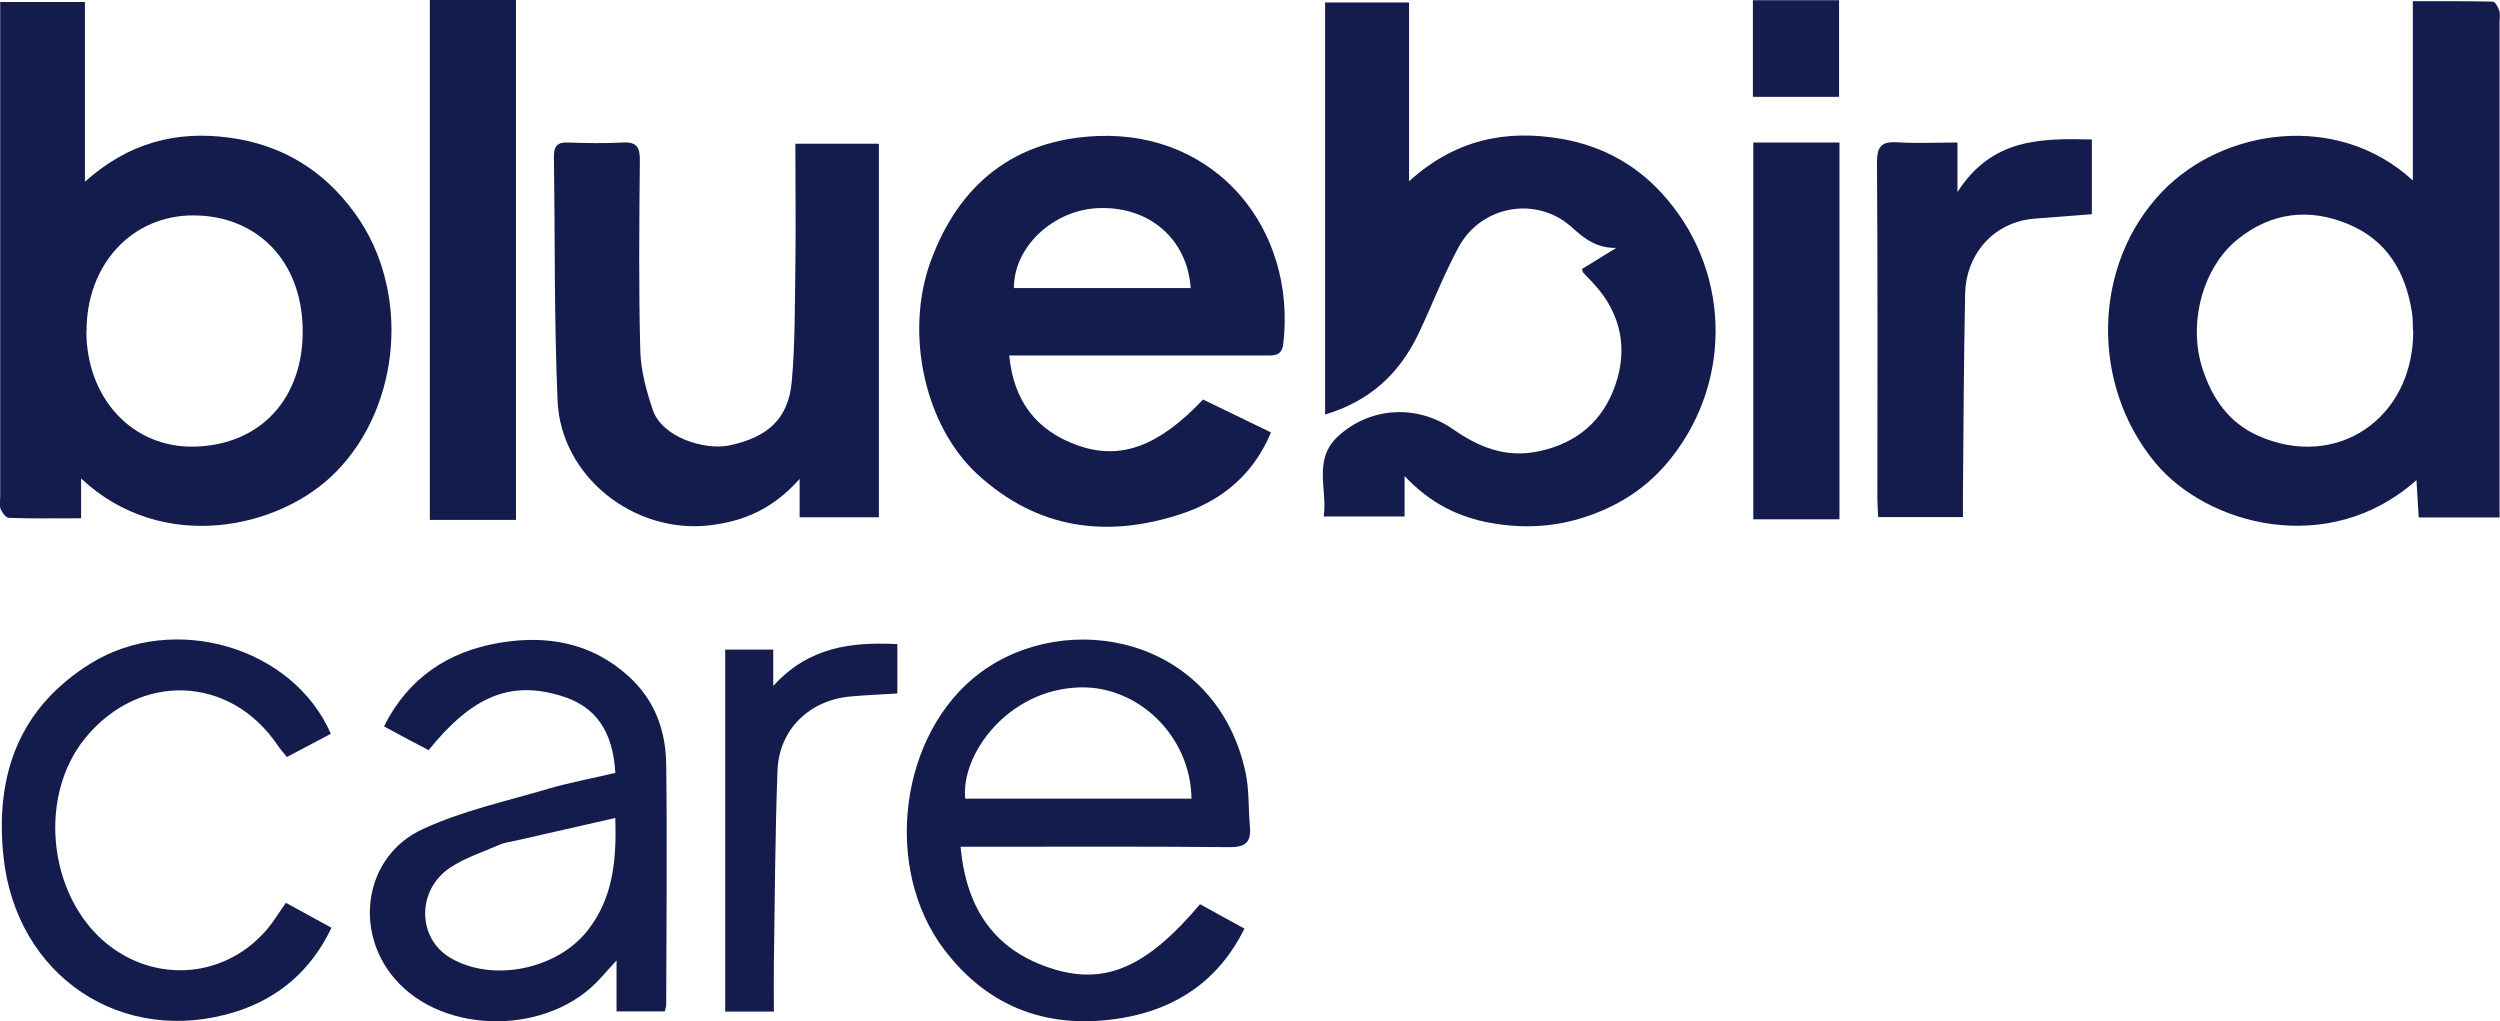
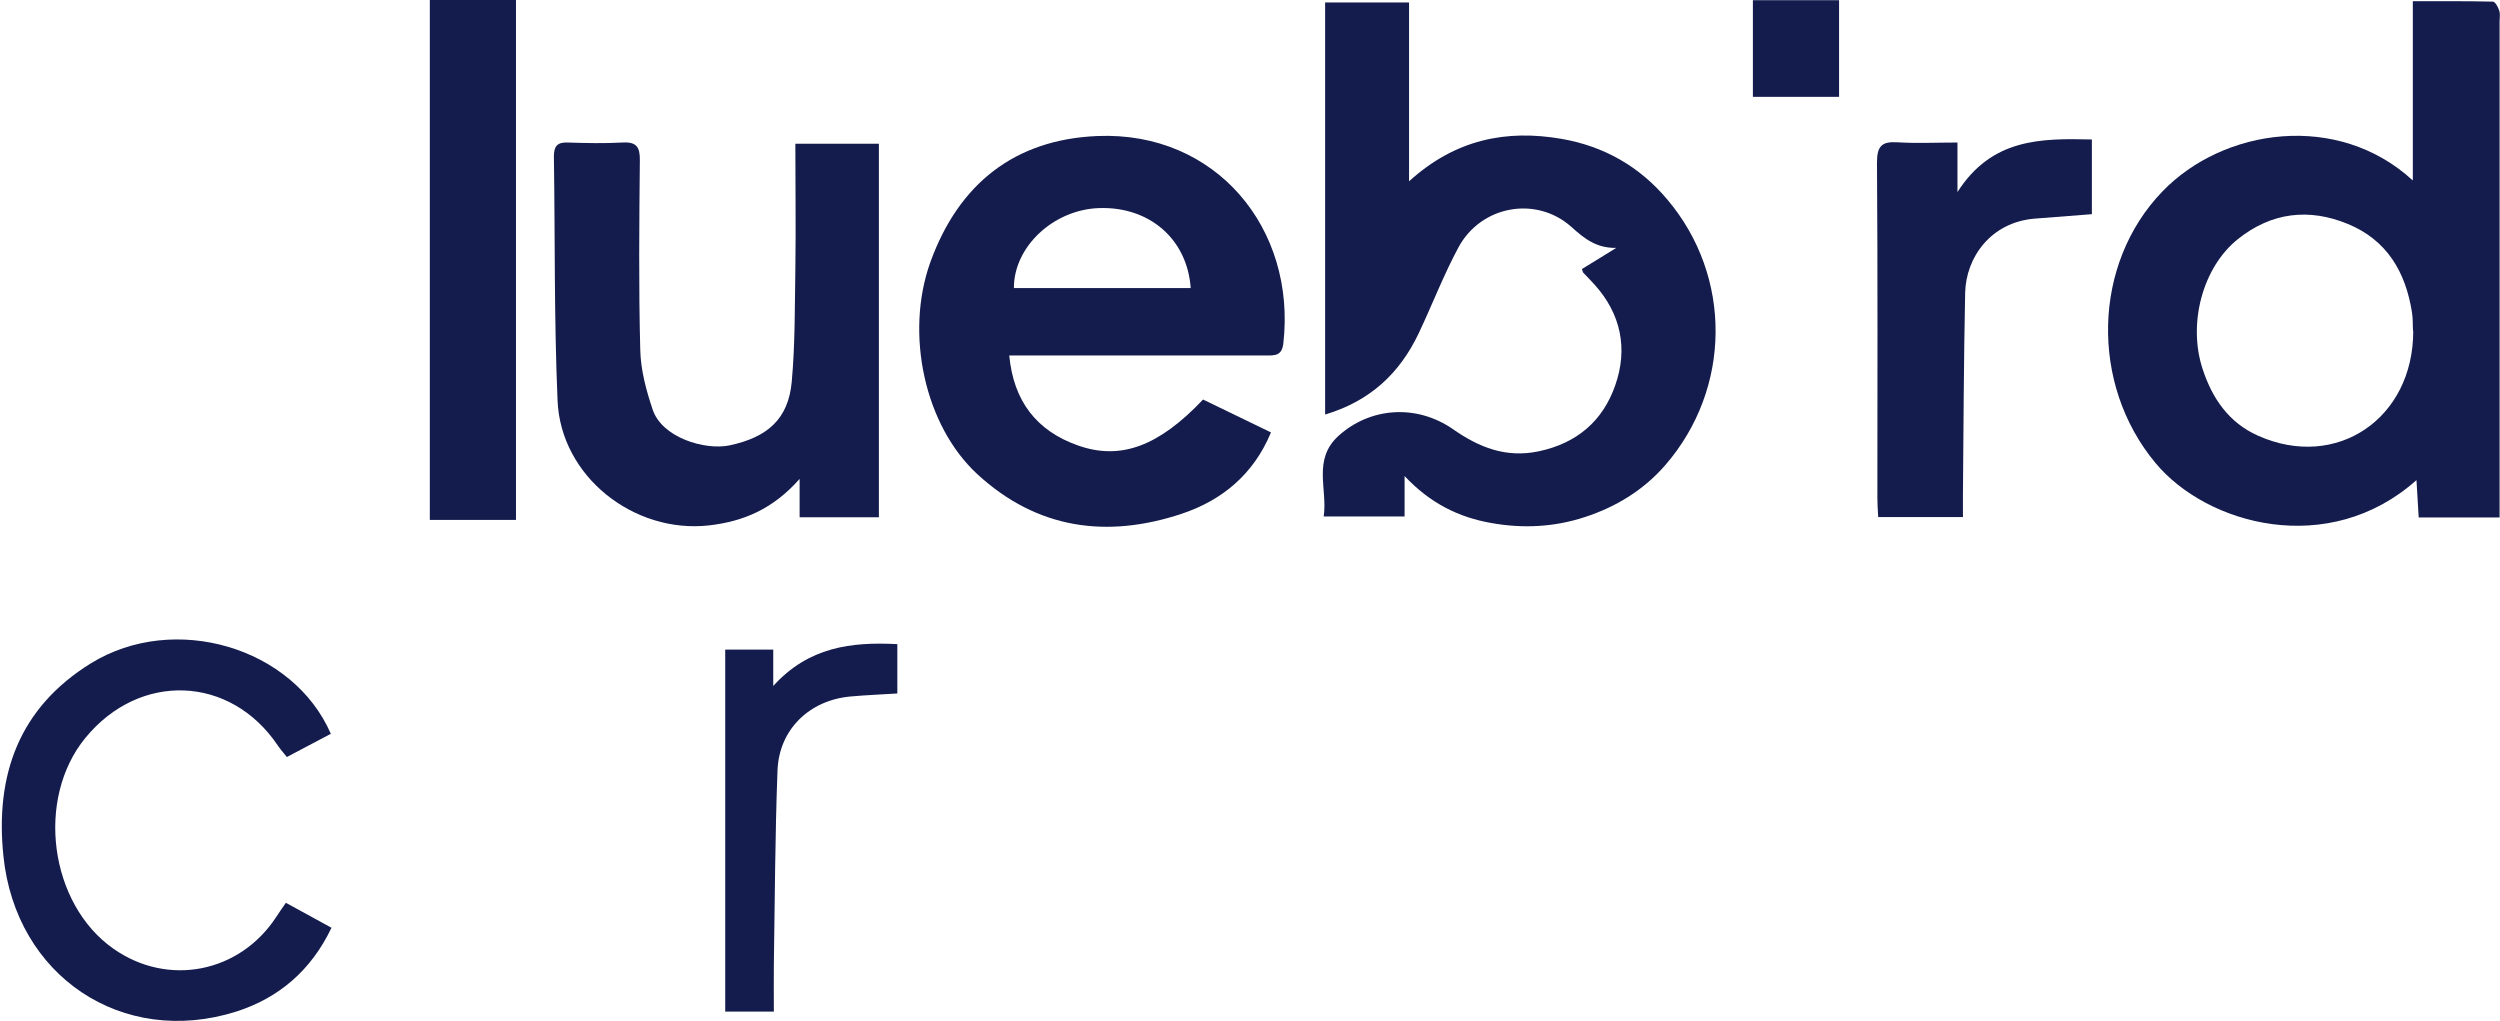
<svg xmlns="http://www.w3.org/2000/svg" width="164" height="67" viewBox="0 0 164 67" fill="none">
  <g clip-path="url(#clip0_4838_213)">
    <path d="M158.294 21.707C158.268 21.308 158.294 20.909 158.228 20.509C157.816 17.846 156.579 15.741 154.012 14.689C151.458 13.637 148.998 13.93 146.803 15.688C144.476 17.552 143.518 21.241 144.489 24.198C145.128 26.155 146.218 27.727 148.12 28.579C153.267 30.883 158.321 27.461 158.308 21.707M163.973 33.946H158.667C158.614 33.134 158.574 32.361 158.52 31.496C152.748 36.636 144.768 34.426 141.404 30.377C137.094 25.21 137.267 17.326 141.842 12.572C145.846 8.403 153.36 7.311 158.281 11.839V0.08C160.13 0.08 161.832 0.067 163.534 0.107C163.681 0.107 163.88 0.466 163.947 0.693C164.027 0.906 163.973 1.172 163.973 1.412V33.933V33.946Z" fill="#141C4D" />
-     <path d="M5.666 21.747C5.679 26.142 8.698 29.405 12.781 29.298C17.143 29.178 19.883 26.089 19.857 21.694C19.83 17.073 16.824 14.156 12.728 14.13C8.645 14.103 5.652 17.379 5.679 21.747M0.027 0.133H5.573V11.919C8.445 9.349 11.571 8.563 15.042 9.029C18.527 9.495 21.28 11.2 23.314 14.037C26.945 19.084 26.307 26.635 22.024 30.976C18.34 34.718 10.627 36.37 5.32 31.389V33.999C3.671 33.999 2.128 34.026 0.585 33.973C0.386 33.973 0.133 33.626 0.04 33.387C-0.053 33.147 0.013 32.827 0.013 32.548V0.133H0.027Z" fill="#141C4D" />
    <path d="M106.026 16.261C104.749 16.287 103.951 15.675 103.074 14.876C100.759 12.825 97.155 13.491 95.679 16.221C94.695 18.045 93.95 20.003 93.059 21.881C91.809 24.504 89.867 26.315 86.928 27.194V0.16H92.434V11.893C95.466 9.136 98.818 8.483 102.435 9.109C105.215 9.589 107.556 10.92 109.378 13.091C113.647 18.138 113.594 25.49 109.245 30.51C107.822 32.148 106.013 33.254 103.965 33.92C101.943 34.586 99.868 34.679 97.807 34.306C95.692 33.933 93.817 33.014 92.141 31.23V33.88H86.835C87.1 32.095 86.09 30.151 87.805 28.593C89.88 26.715 92.926 26.488 95.333 28.166C97.035 29.352 98.791 30.058 100.946 29.605C103.459 29.072 105.148 27.607 105.96 25.277C106.798 22.893 106.345 20.602 104.603 18.671C104.364 18.405 104.111 18.152 103.858 17.885C103.832 17.859 103.832 17.819 103.778 17.646C104.51 17.206 105.268 16.727 106.026 16.261Z" fill="#141C4D" />
    <path d="M78.11 18.897C77.884 15.688 75.41 13.544 72.112 13.65C69.106 13.743 66.499 16.194 66.512 18.897H78.123H78.11ZM66.207 23.319C66.486 26.302 67.989 28.259 70.702 29.218C73.508 30.217 76.022 29.272 78.921 26.209C80.371 26.915 81.834 27.62 83.376 28.366C82.233 31.123 80.158 32.827 77.511 33.706C72.617 35.331 68.042 34.718 64.118 31.11C60.66 27.927 59.344 21.894 61.033 17.193C62.895 12.052 66.566 9.149 71.992 8.923C79.772 8.603 85.039 14.995 84.188 22.52C84.095 23.359 83.616 23.319 83.031 23.319C77.857 23.319 72.697 23.319 67.523 23.319H66.193H66.207Z" fill="#141C4D" />
    <path d="M52.175 9.429H57.655V33.933H52.455V31.416C50.712 33.387 48.797 34.199 46.523 34.465C41.589 35.025 36.774 31.256 36.575 26.262C36.348 20.935 36.415 15.595 36.335 10.268C36.335 9.602 36.548 9.322 37.239 9.349C38.437 9.389 39.647 9.415 40.844 9.349C41.775 9.295 41.987 9.668 41.974 10.534C41.934 14.662 41.894 18.804 42.001 22.933C42.027 24.251 42.386 25.596 42.812 26.861C43.424 28.712 46.243 29.551 47.853 29.218C50.353 28.686 51.71 27.487 51.936 25.063C52.162 22.6 52.135 20.109 52.175 17.632C52.215 14.955 52.175 12.265 52.175 9.442" fill="#141C4D" />
-     <path d="M78.163 52.391C78.11 48.316 74.692 44.986 70.835 45.093C66.1 45.226 63.015 49.514 63.32 52.391H78.15H78.163ZM63.015 55.56C63.4 59.702 65.302 62.419 69.172 63.591C72.564 64.603 75.264 63.417 78.722 59.316C79.653 59.835 80.61 60.355 81.634 60.914C79.945 64.35 77.139 66.174 73.654 66.773C68.973 67.573 64.943 66.228 61.964 62.325C57.867 56.959 58.998 48.116 64.265 44.16C69.984 39.872 79.746 41.737 81.701 50.633C81.954 51.791 81.887 53.017 81.993 54.215C82.087 55.241 81.714 55.587 80.637 55.574C75.224 55.52 69.824 55.547 64.411 55.547H63.001L63.015 55.56Z" fill="#141C4D" />
-     <path d="M40.378 53.656C38.104 54.175 35.963 54.655 33.822 55.148C33.476 55.227 33.103 55.267 32.771 55.414C31.68 55.893 30.51 56.266 29.526 56.919C27.318 58.397 27.371 61.553 29.539 62.832C32.305 64.47 36.535 63.591 38.53 61.06C40.245 58.89 40.445 56.386 40.365 53.669M40.365 50.686C40.205 47.943 39.062 46.345 36.867 45.666C33.529 44.627 31.029 45.612 28.116 49.208C27.664 48.968 27.172 48.715 26.693 48.462C26.214 48.209 25.722 47.943 25.19 47.65C26.799 44.44 29.419 42.749 32.718 42.176C35.816 41.644 38.769 42.123 41.23 44.36C42.959 45.919 43.677 47.929 43.703 50.154C43.77 55.414 43.717 60.661 43.703 65.921C43.703 66.041 43.65 66.148 43.61 66.347H40.445V63.005C39.939 63.564 39.673 63.857 39.407 64.15C36.056 67.932 29.087 67.946 25.881 64.19C23.168 61.02 23.926 56.16 27.704 54.402C30.31 53.19 33.196 52.564 35.989 51.738C37.399 51.325 38.862 51.059 40.365 50.7" fill="#141C4D" />
    <path d="M33.848 0H28.196V34.106H33.848V0Z" fill="#141C4D" />
    <path d="M21.692 48.142C20.708 48.662 19.79 49.141 18.819 49.661C18.593 49.381 18.394 49.155 18.221 48.902C15.122 44.294 9.164 44.054 5.599 48.409C2.327 52.404 3.245 59.289 7.435 62.232C11.012 64.749 15.72 63.831 18.128 60.142C18.3 59.875 18.487 59.609 18.753 59.223C19.737 59.755 20.695 60.288 21.745 60.861C20.415 63.657 18.287 65.469 15.494 66.361C8.02 68.718 1.037 64.03 0.226 56.173C-0.333 50.833 1.25 46.425 5.972 43.508C11.425 40.152 19.232 42.443 21.705 48.142" fill="#141C4D" />
    <path d="M128.41 9.362V12.598C130.657 9.082 133.863 9.069 137.227 9.149V14.05C135.977 14.143 134.727 14.25 133.464 14.343C130.604 14.583 128.968 16.873 128.915 19.204C128.822 23.612 128.809 28.02 128.769 32.428C128.769 32.894 128.769 33.36 128.769 33.919H123.209C123.183 33.453 123.156 33.054 123.156 32.668C123.156 25.33 123.183 17.992 123.13 10.654C123.13 9.549 123.475 9.269 124.5 9.336C125.763 9.415 127.04 9.349 128.41 9.349" fill="#141C4D" />
-     <path d="M120.669 9.349H115.017V34.066H120.669V9.349Z" fill="#141C4D" />
    <path d="M50.752 66.361H47.574V42.616H50.725V45C53.04 42.443 55.833 42.096 58.865 42.256V45.492C57.814 45.559 56.777 45.599 55.766 45.692C53.093 45.945 51.111 47.85 51.005 50.526C50.845 54.761 50.832 59.01 50.765 63.258C50.752 64.257 50.765 65.255 50.765 66.374" fill="#141C4D" />
    <path d="M120.643 0.013H114.99V6.353H120.643V0.013Z" fill="#141C4D" />
  </g>
  <defs>
    <clipPath id="clip0_4838_213">
      <rect width="164" height="67" fill="white" />
    </clipPath>
  </defs>
</svg>